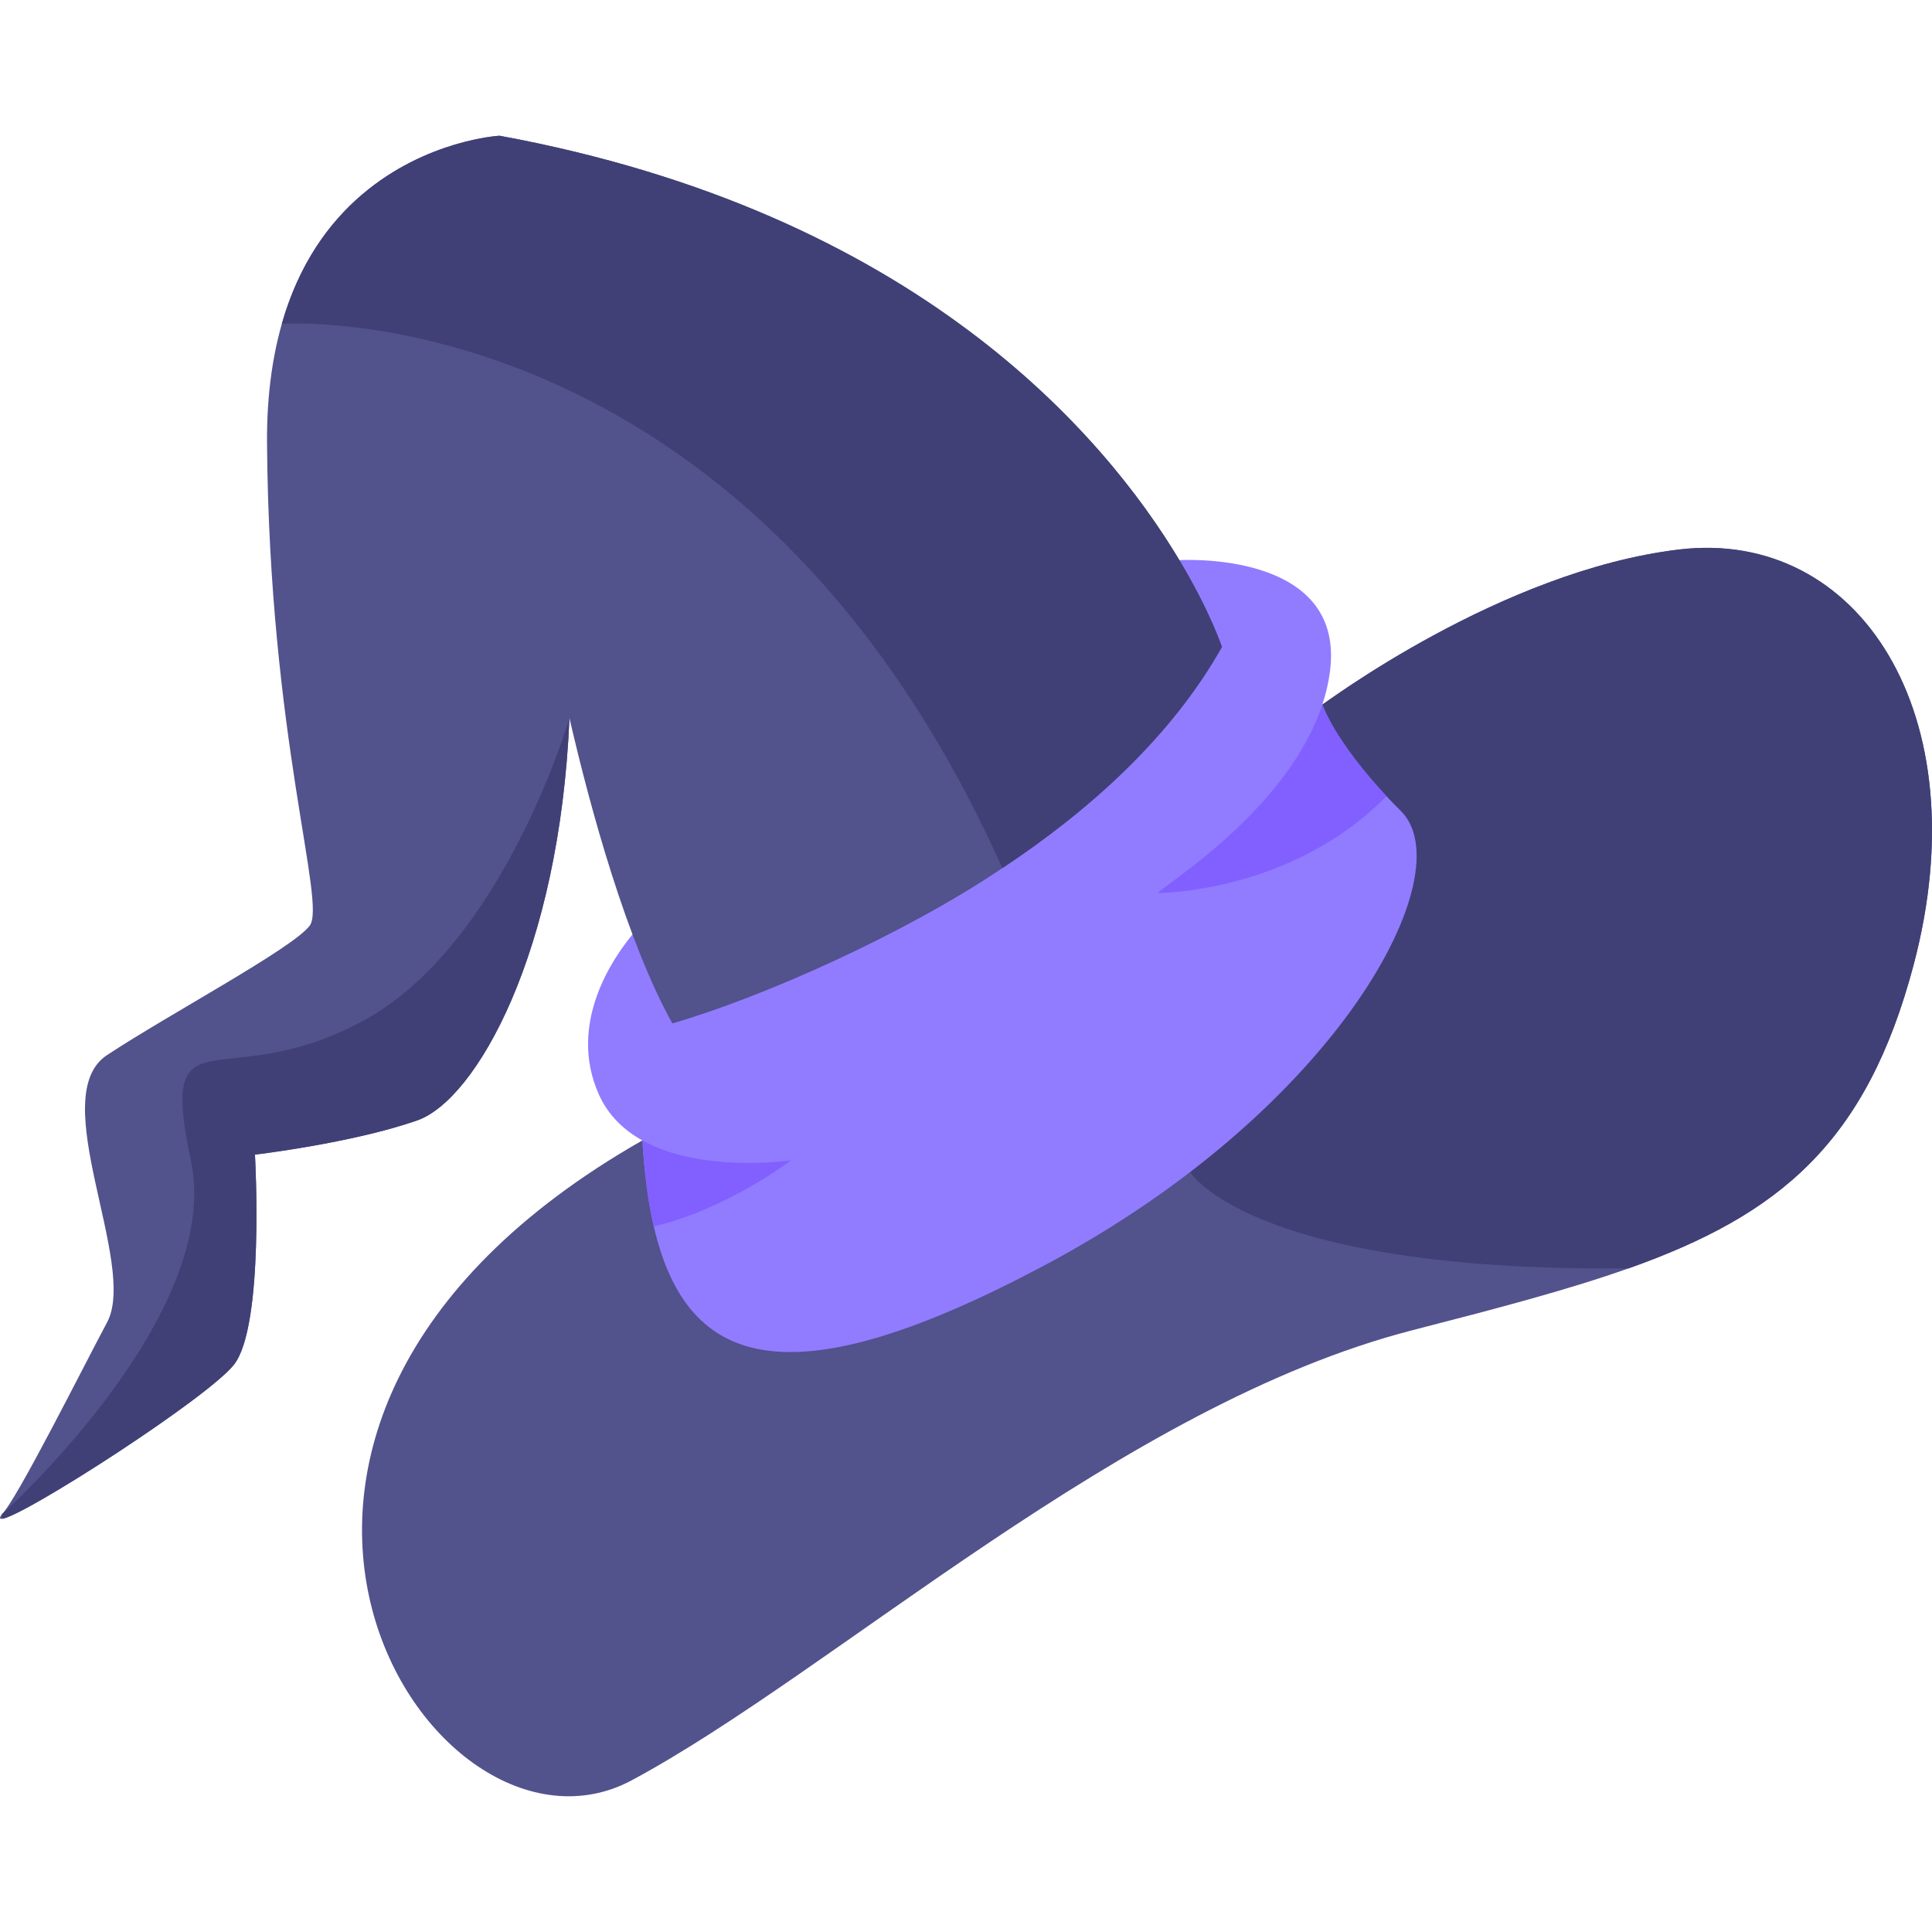
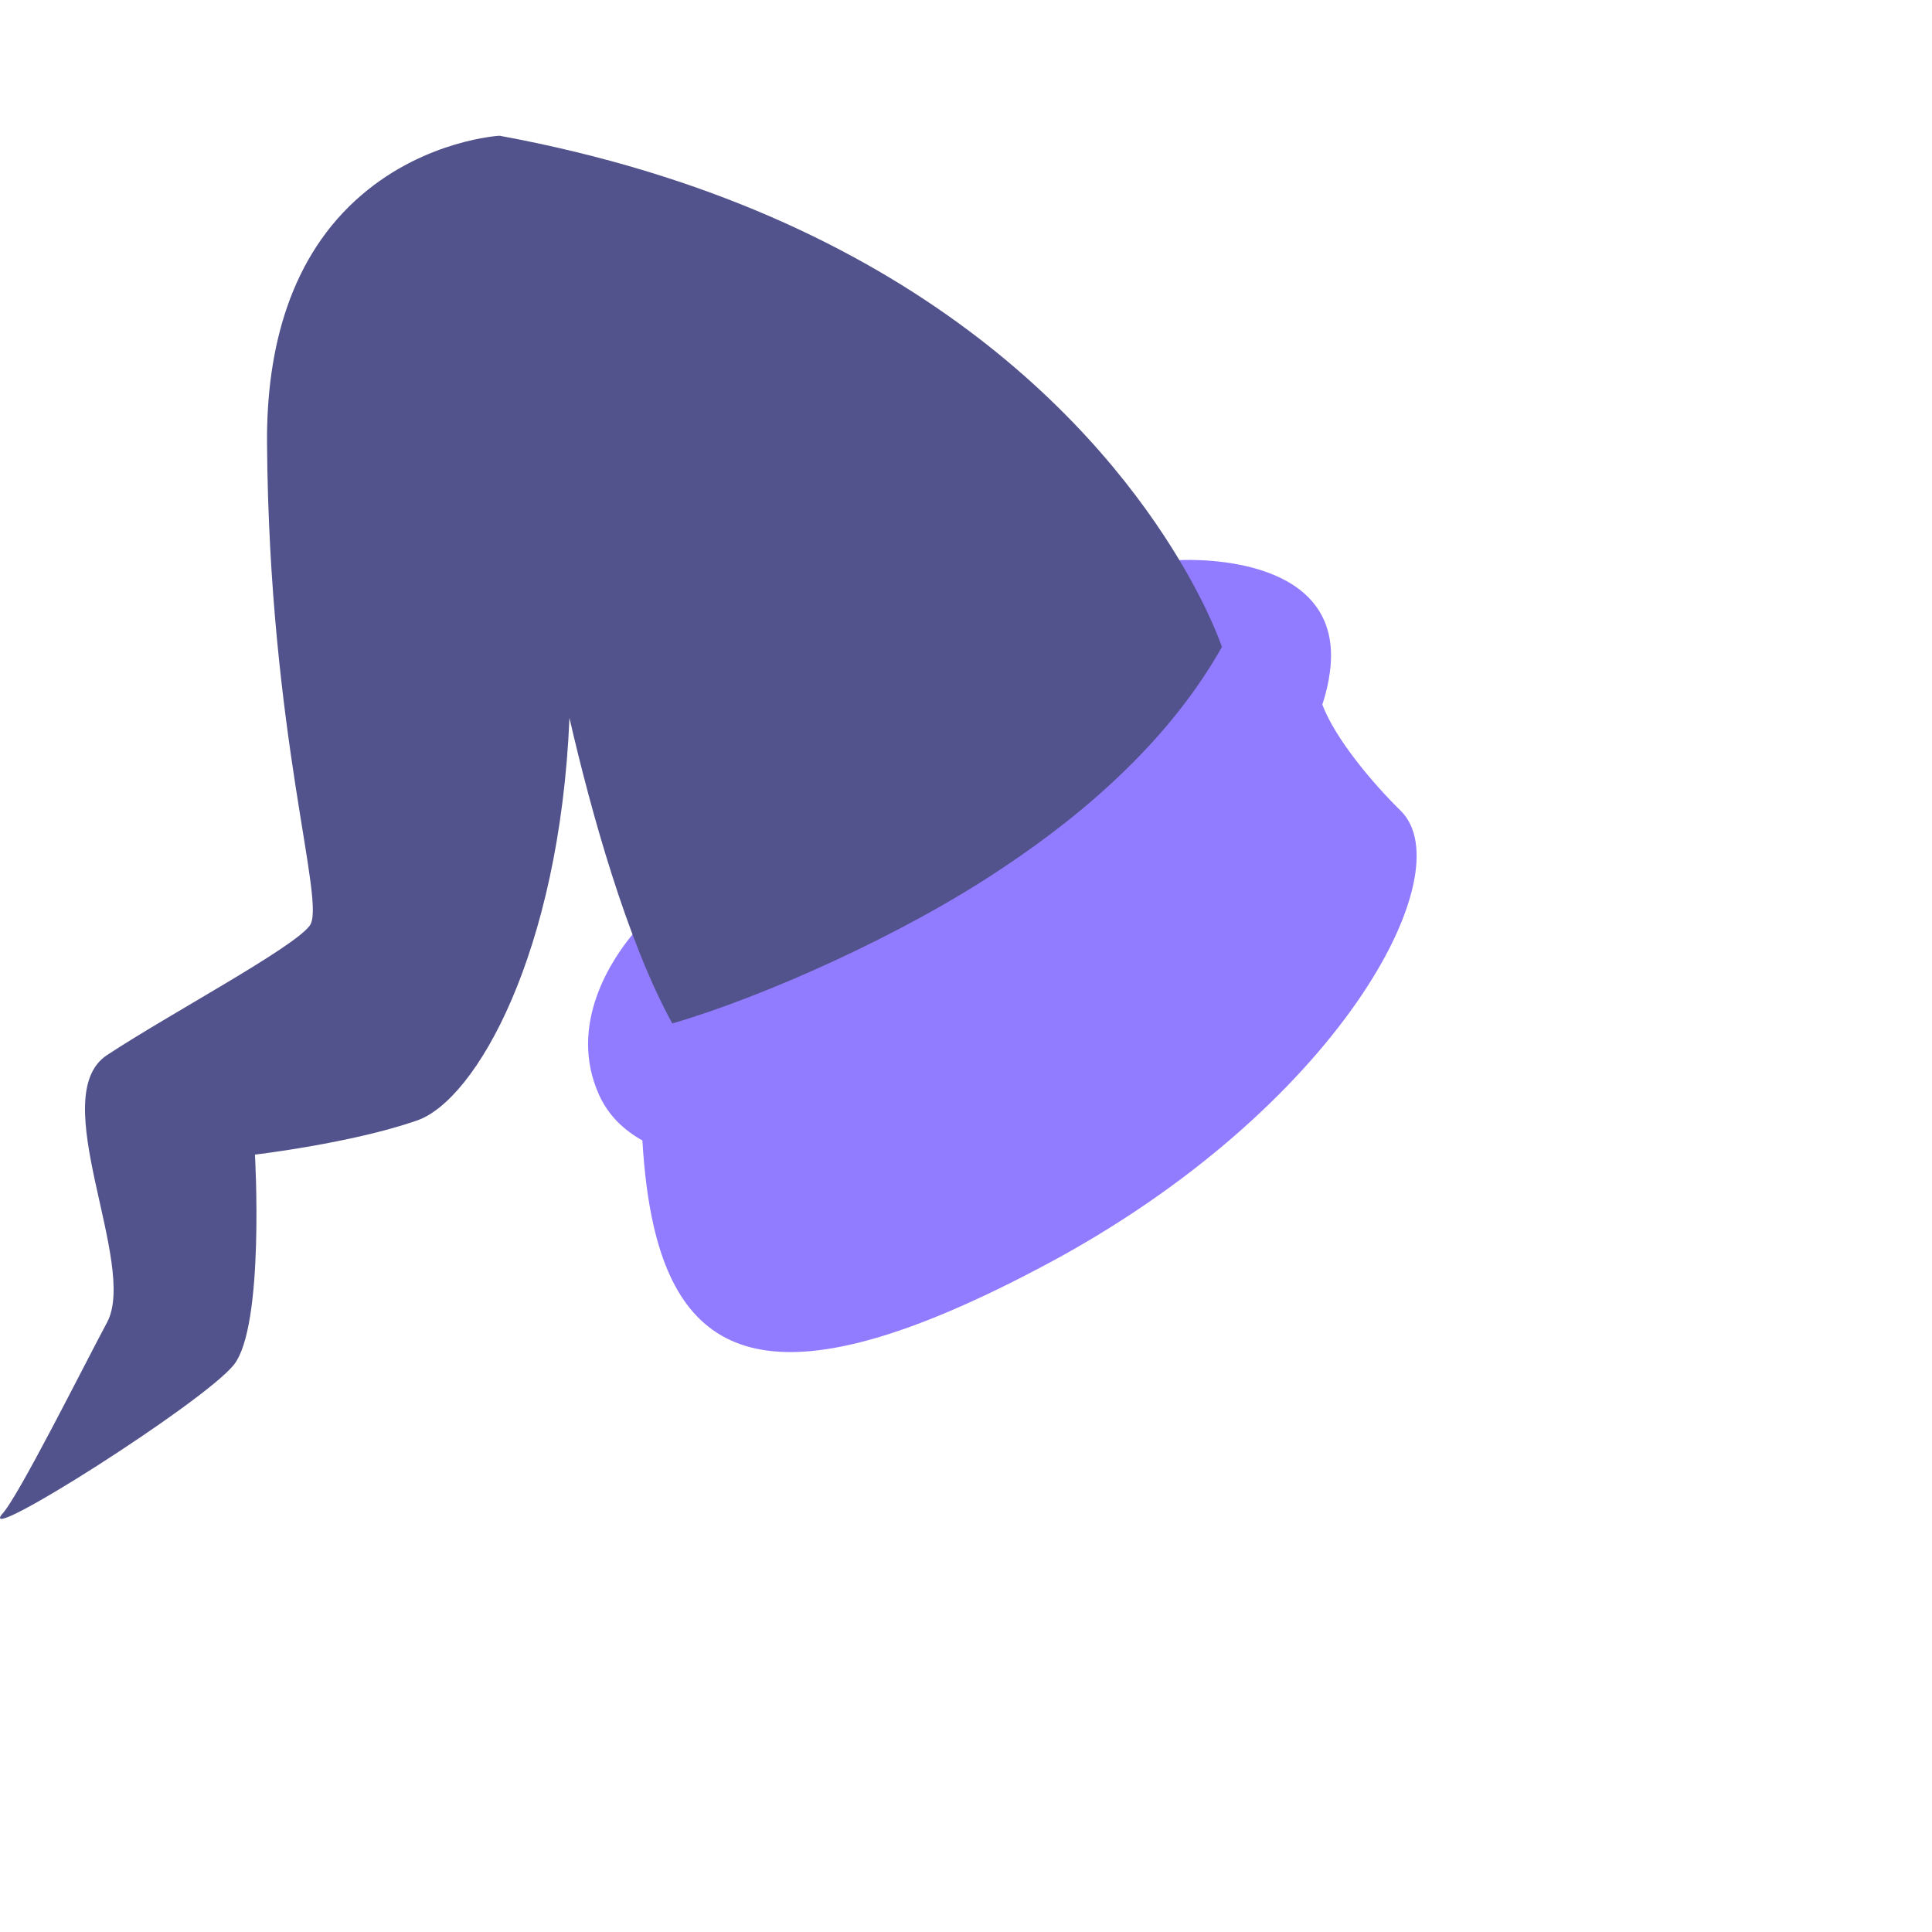
<svg xmlns="http://www.w3.org/2000/svg" width="512" height="512" viewBox="0 0 452.872 452.872">
-   <path fill="#52528c" d="M448.593 226.056c-11.04 41.83-31.46 58.7-66.85 71.26h-.02c-14.31 5.08-31.06 9.45-50.63 14.49-68 17.5-135.5 80-183 105.5-46.92 25.19-116.27-82.31 2.49-149.99 17.397-11.15 145.173-93.048 159.38-102.15.219 0 41.767-31.377 83.63-36.36 42-5 70.5 38.49 55 97.25z" />
-   <path fill="#404077" d="M448.593 226.056c-11.04 41.83-31.46 58.7-66.85 71.26h-.02c-88.67.87-102.75-22.58-102.75-22.58s1.46-32.3 19.23-65.42c6.18-11.52 4-25.26 3.55-38.89l8.21-5.26c.219 0 41.767-31.377 83.63-36.36 42-5 70.5 38.49 55 97.25z" />
  <path fill="#917bff" d="M244.763 296.646c-58.83 31.27-83.63 24.98-91.52-9.18-1.36-5.9-2.22-12.63-2.66-20.14-4.31-2.39-7.96-5.82-10.16-10.68-7.5-16.61 3.31-32.15 7.84-37.6l128.19-87.75c3.92-.18 38.76-1.04 35.31 26.02-.34 2.69-.96 5.31-1.8 7.85 2.989 7.93 11.671 18.304 18.38 24.9 14.75 14.5-14.58 69.92-83.58 106.58z" />
-   <path fill="#825fff" d="M185.403 271.996c-.55.42-15.32 11.54-32.16 15.47-1.36-5.9-2.22-12.63-2.66-20.14 13.71 7.62 34.01 4.78 34.82 4.67zm139.58-85.36c-22.4 22.79-53.56 22.68-53.56 22.68 1.81-2.11 30.46-19.56 38.54-44.15 1.47 3.9 6.11 11.98 15.02 21.47z" />
  <path fill="#52528c" d="M286.423 151.646c-11.858 21.111-31.108 38.357-51.47 51.85-23.205 15.625-56.391 30.327-77.36 36.4-10.657-19.32-19.14-49.986-24.06-71.39-.03-.13-.05-.19-.05-.19-2.31 55.01-21.91 89.53-35.72 94.33-15.34 5.34-38 8-38 8s2.33 40.34-5 49.34c-7.327 8.982-59.989 42.328-54.34 35 3.656-3.656 19.218-34.84 24.67-45 7.33-13.67-14.67-53 0-62.67s43.5-25 47.5-30.33c4-5.34-9.5-44.17-10-113.17-.147-22.072 5.405-43.809 22.26-58.2h.01c15.06-12.86 32.23-13.8 32.23-13.8 97.74 18 141.86 70.27 159.36 99.48 7.3 12.18 9.97 20.35 9.97 20.35z" />
-   <path fill="#404077" d="M286.423 151.646c-11.858 21.111-31.108 38.357-51.47 51.85-60.48-135.26-168.89-127.6-168.89-127.6 4.03-14.13 11.13-23.74 18.79-30.28h.01c15.06-12.86 32.23-13.8 32.23-13.8 97.74 18 141.86 70.27 159.36 99.48 7.3 12.18 9.97 20.35 9.97 20.35zm-152.94 16.67c-2.31 55.01-21.91 89.53-35.72 94.33-15.34 5.34-38 8-38 8s2.33 40.34-5 49.34c-6.51 7.98-48.69 35.11-54.17 36.02-.14-.63-.17-1.02-.17-1.02l.03-.03c1.47-1.32 51.87-47.05 44.31-82.85-7.66-36.34 7-15 40.1-32.67 33.09-17.67 48.62-71.12 48.62-71.12zm.85 3.59c-.27-1.13-.54-2.27-.8-3.4.11.43.41 1.61.8 3.4z" />
</svg>